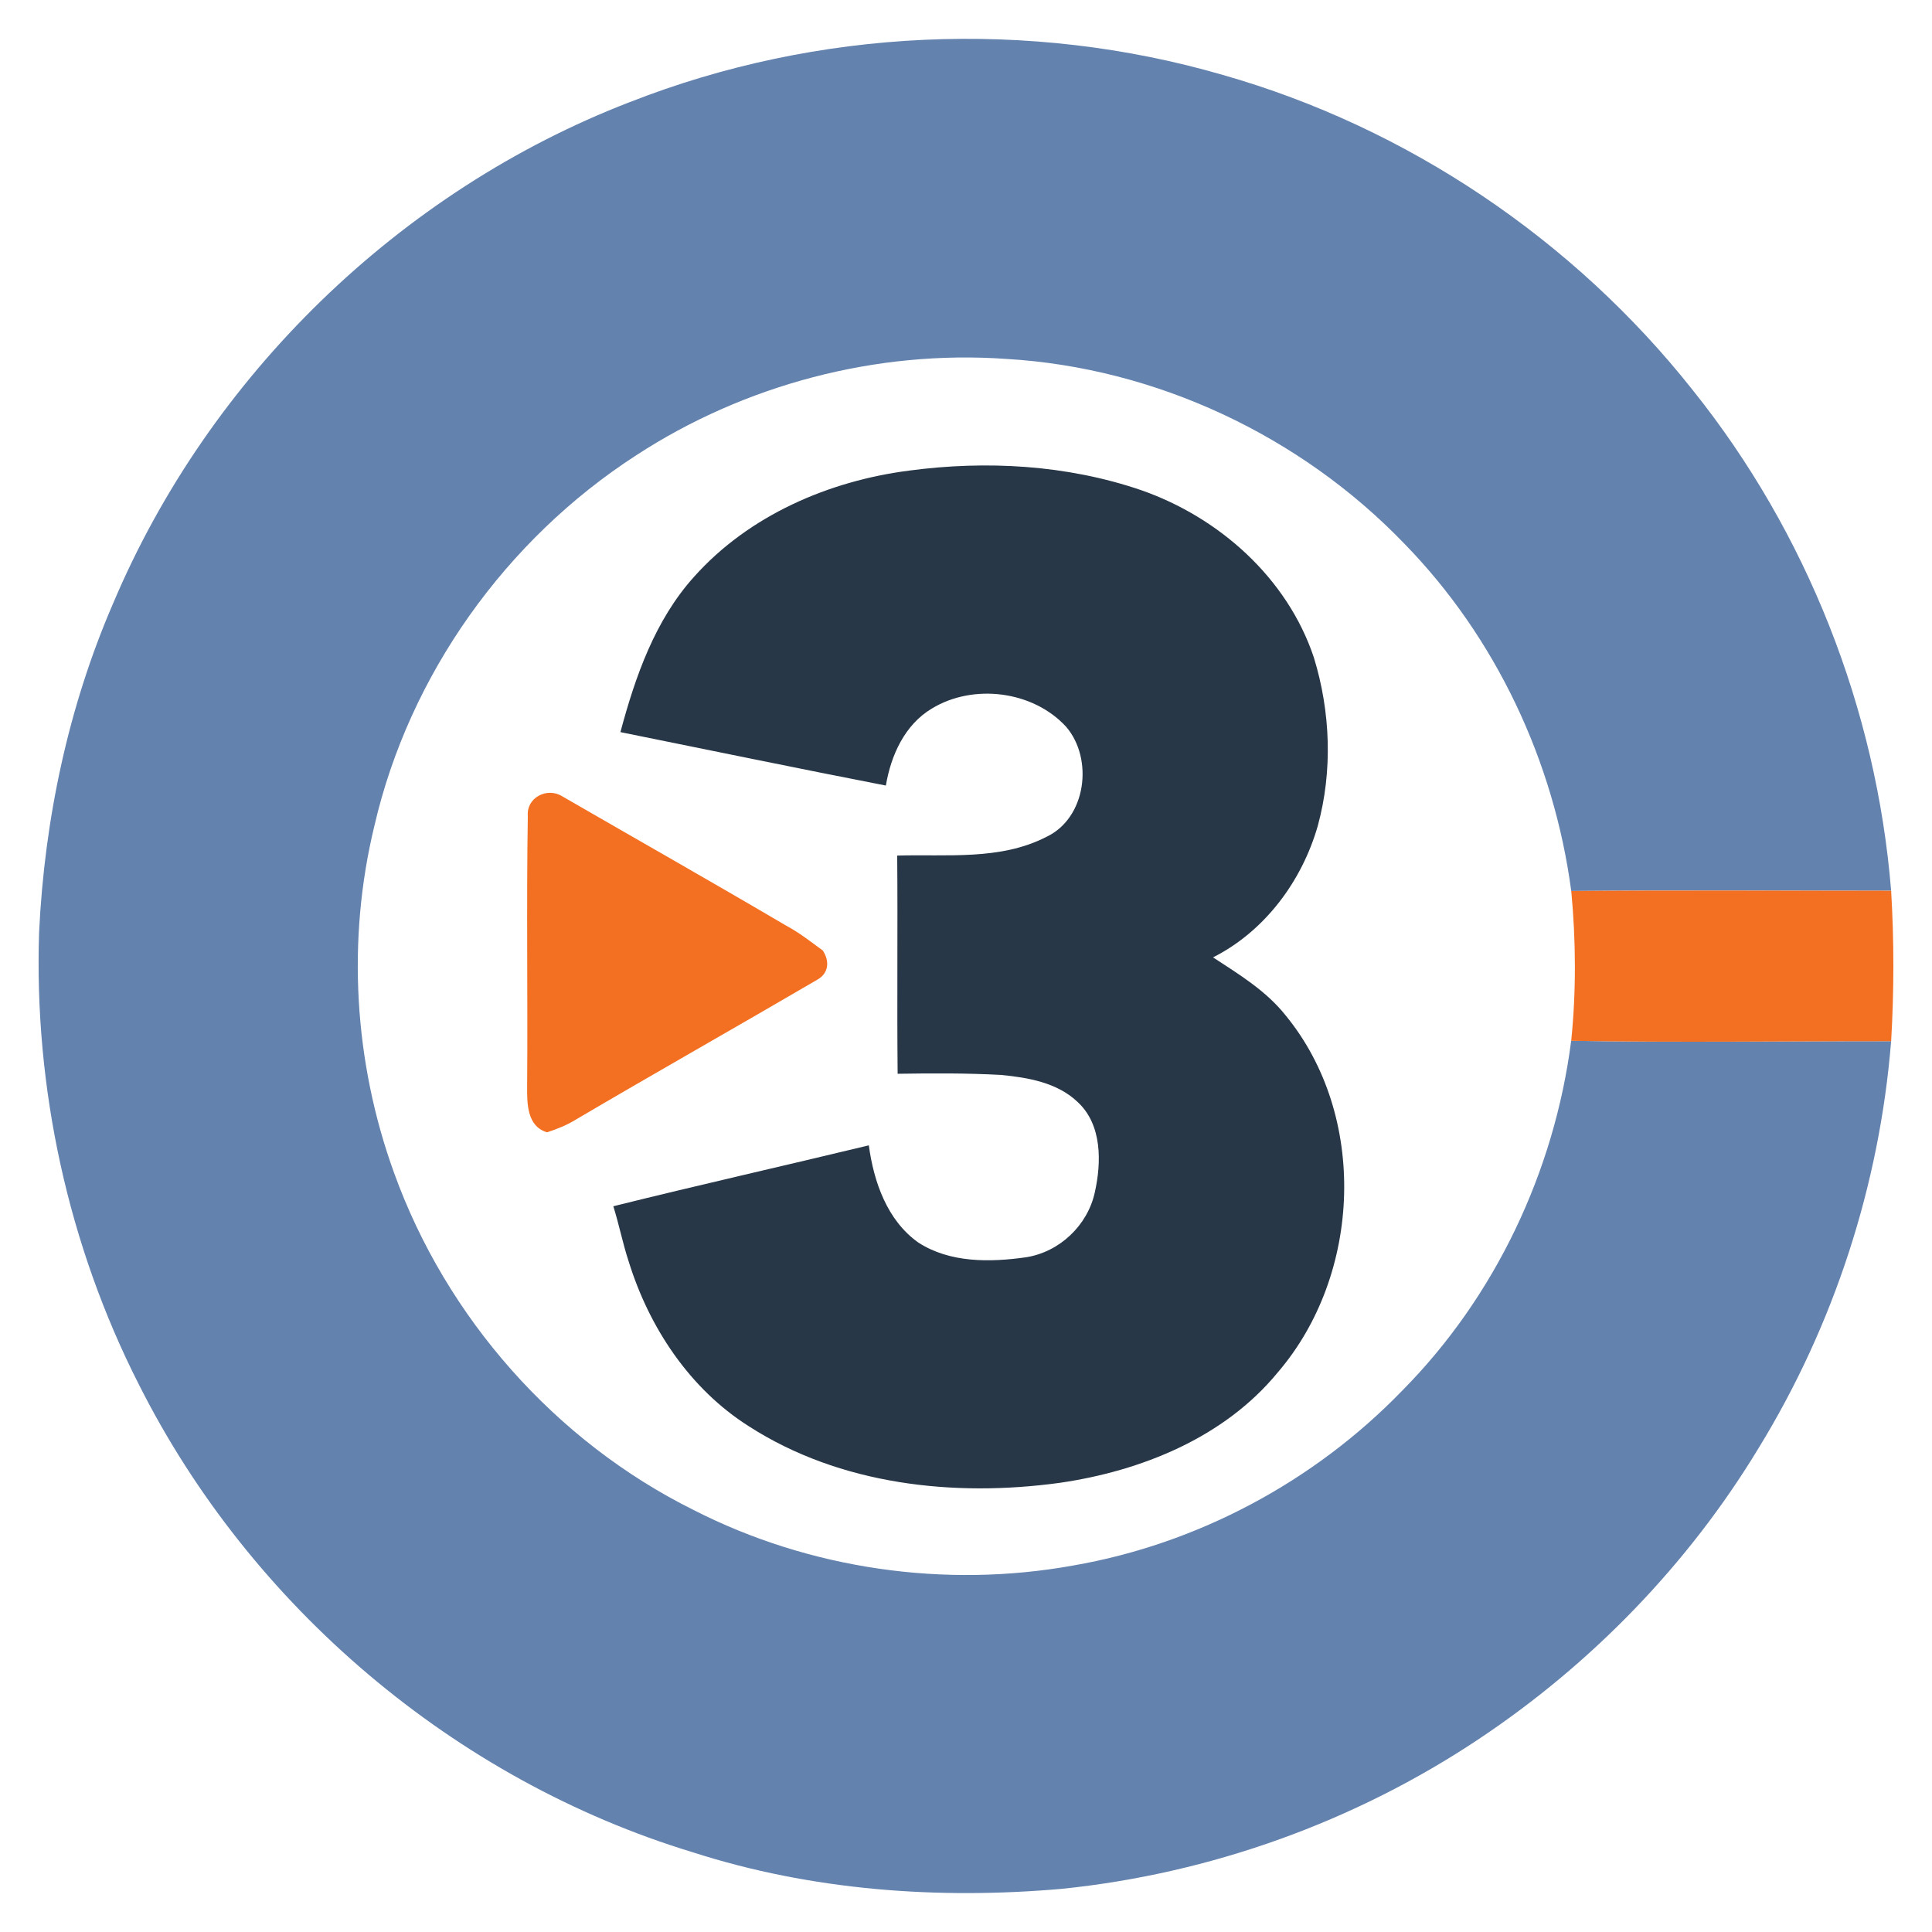
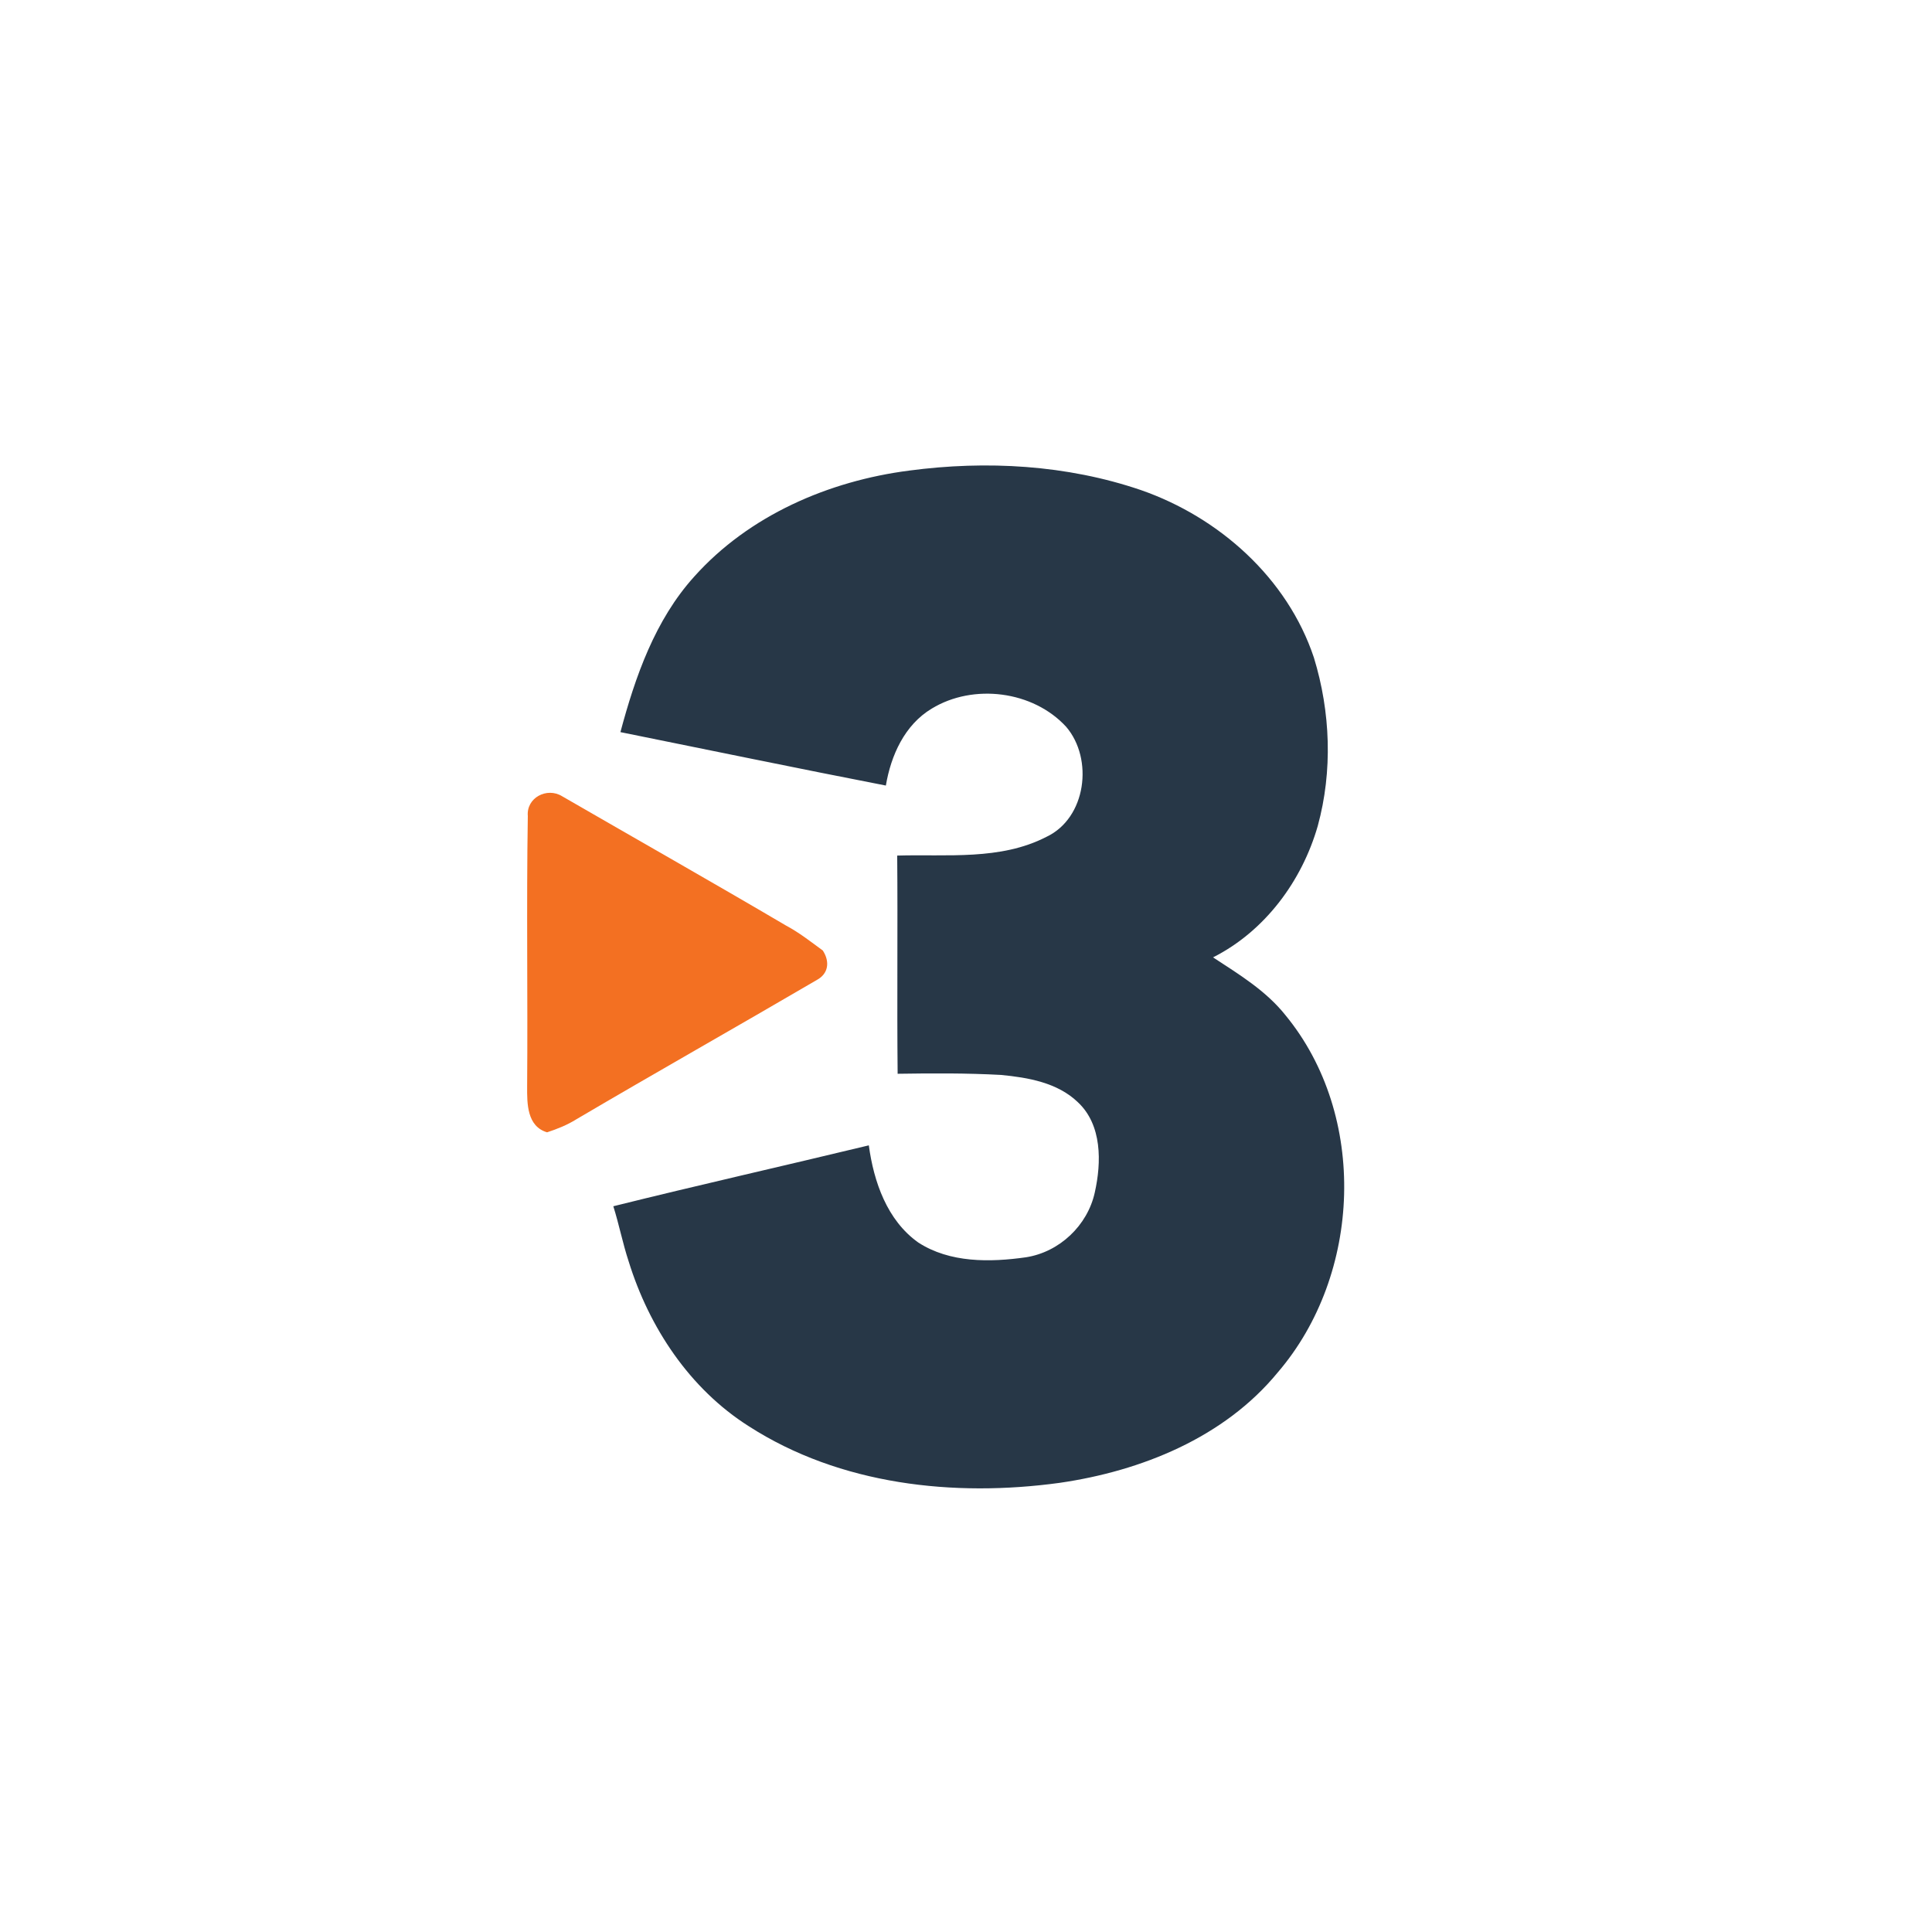
<svg xmlns="http://www.w3.org/2000/svg" width="500" height="500" version="1.1">
-   <path d="m162.99 26.43c48.525-19.073 103.42-21.583 153.49-7.032 47.751 13.589 90.855 42.68 121.63 81.599 29.477 36.797 47.526 82.524 51.31 129.51-27.591 0.013-55.195-0.162-82.786 0.075-4.447-33.512-19.497-65.599-43.154-89.843-26.867-27.953-64.3-45.577-103.06-47.851-33.537-2.373-67.71 6.62-95.851 24.993-33.637 21.758-58.63 56.731-67.673 95.826-7.182 29.565-5.296 61.215 5.084 89.806 13.515 37.546 41.818 69.571 77.59 87.308 29.977 15.288 65.025 20.322 98.124 14.339 32.238-5.571 62.464-21.758 85.197-45.265 24.044-24.269 39.382-56.719 43.729-90.543 27.591 0.487 55.195 0.075 82.798 0.112-2.973 37.196-14.839 73.643-34.373 105.43-18.148 29.952-43.117 55.682-72.232 75.104-32.138 21.471-69.571 34.898-108.02 38.832-32.05 2.81-64.8 0.425-95.526-9.468-61.565-18.71-114.42-63.613-143.33-121.06-18.311-36.01-27.154-76.728-25.818-117.08 1.411-29.165 7.532-58.218 19.148-85.047 24.843-58.805 74.143-106.77 133.71-129.75z" fill="#6382ae" />
  <path d="m179.66 149.23c14.177-15.85 34.798-24.756 55.62-27.441 20.01-2.66 40.793-1.499 59.966 5.034 20.234 7.032 37.933 22.77 44.79 43.366 4.309 14.039 4.884 29.365 0.999 43.566-4.097 14.276-13.702 27.254-27.104 34.011 6.682 4.372 13.677 8.606 18.723 14.938 21.408 26.005 19.772 67.148-1.961 92.466-13.839 16.874-35.323 25.53-56.456 28.59-27.354 3.747-56.844 0.55-80.45-14.651-15.288-9.68-25.793-25.555-31.088-42.655-1.549-4.696-2.486-9.568-3.972-14.276 21.983-5.471 44.091-10.442 66.124-15.763 1.274 9.43 4.721 19.398 12.778 25.131 8.181 5.321 18.611 5.159 27.916 3.834 8.656-1.361 15.913-8.231 17.786-16.775 1.749-7.794 1.911-17.511-4.409-23.382-5.271-5.059-12.878-6.358-19.872-7.032-8.906-0.487-17.836-0.437-26.742-0.3-0.187-18.823 0.05-37.646-0.112-56.469 12.89-0.375 26.692 1.286 38.57-4.821 10.379-4.859 12.278-20.184 5.159-28.503-8.581-9.355-24.044-11.266-34.798-4.709-7.02 4.209-10.554 12.116-11.866 19.91-22.932-4.459-45.802-9.205-68.697-13.827 3.847-14.376 8.956-29.015 19.098-40.244z" fill="#273747" />
  <path d="m136.6 211.22c-0.437-4.784 4.959-7.569 8.868-5.159 19.323 11.166 38.745 22.17 57.98 33.487 3.497 1.874 6.287 4.109 9.496 6.445 1.918 2.957 1.395 6.021-1.503 7.594-20.709 12.116-41.618 23.919-62.302 36.097-2.348 1.474-4.934 2.498-7.557 3.36-5.208-1.549-5.184-7.419-5.159-11.878 0.187-23.319-0.2-46.651 0.175-69.946z" fill="#f37022" />
-   <path d="m406.64 230.59c27.591-0.237 55.195-0.062 82.786-0.075 0.774 12.965 0.762 25.992 0 38.957-27.604-0.037-55.207 0.375-82.798-0.112 1.312-12.865 1.224-25.892 0.013-38.77z" fill="#f37022" />
</svg>